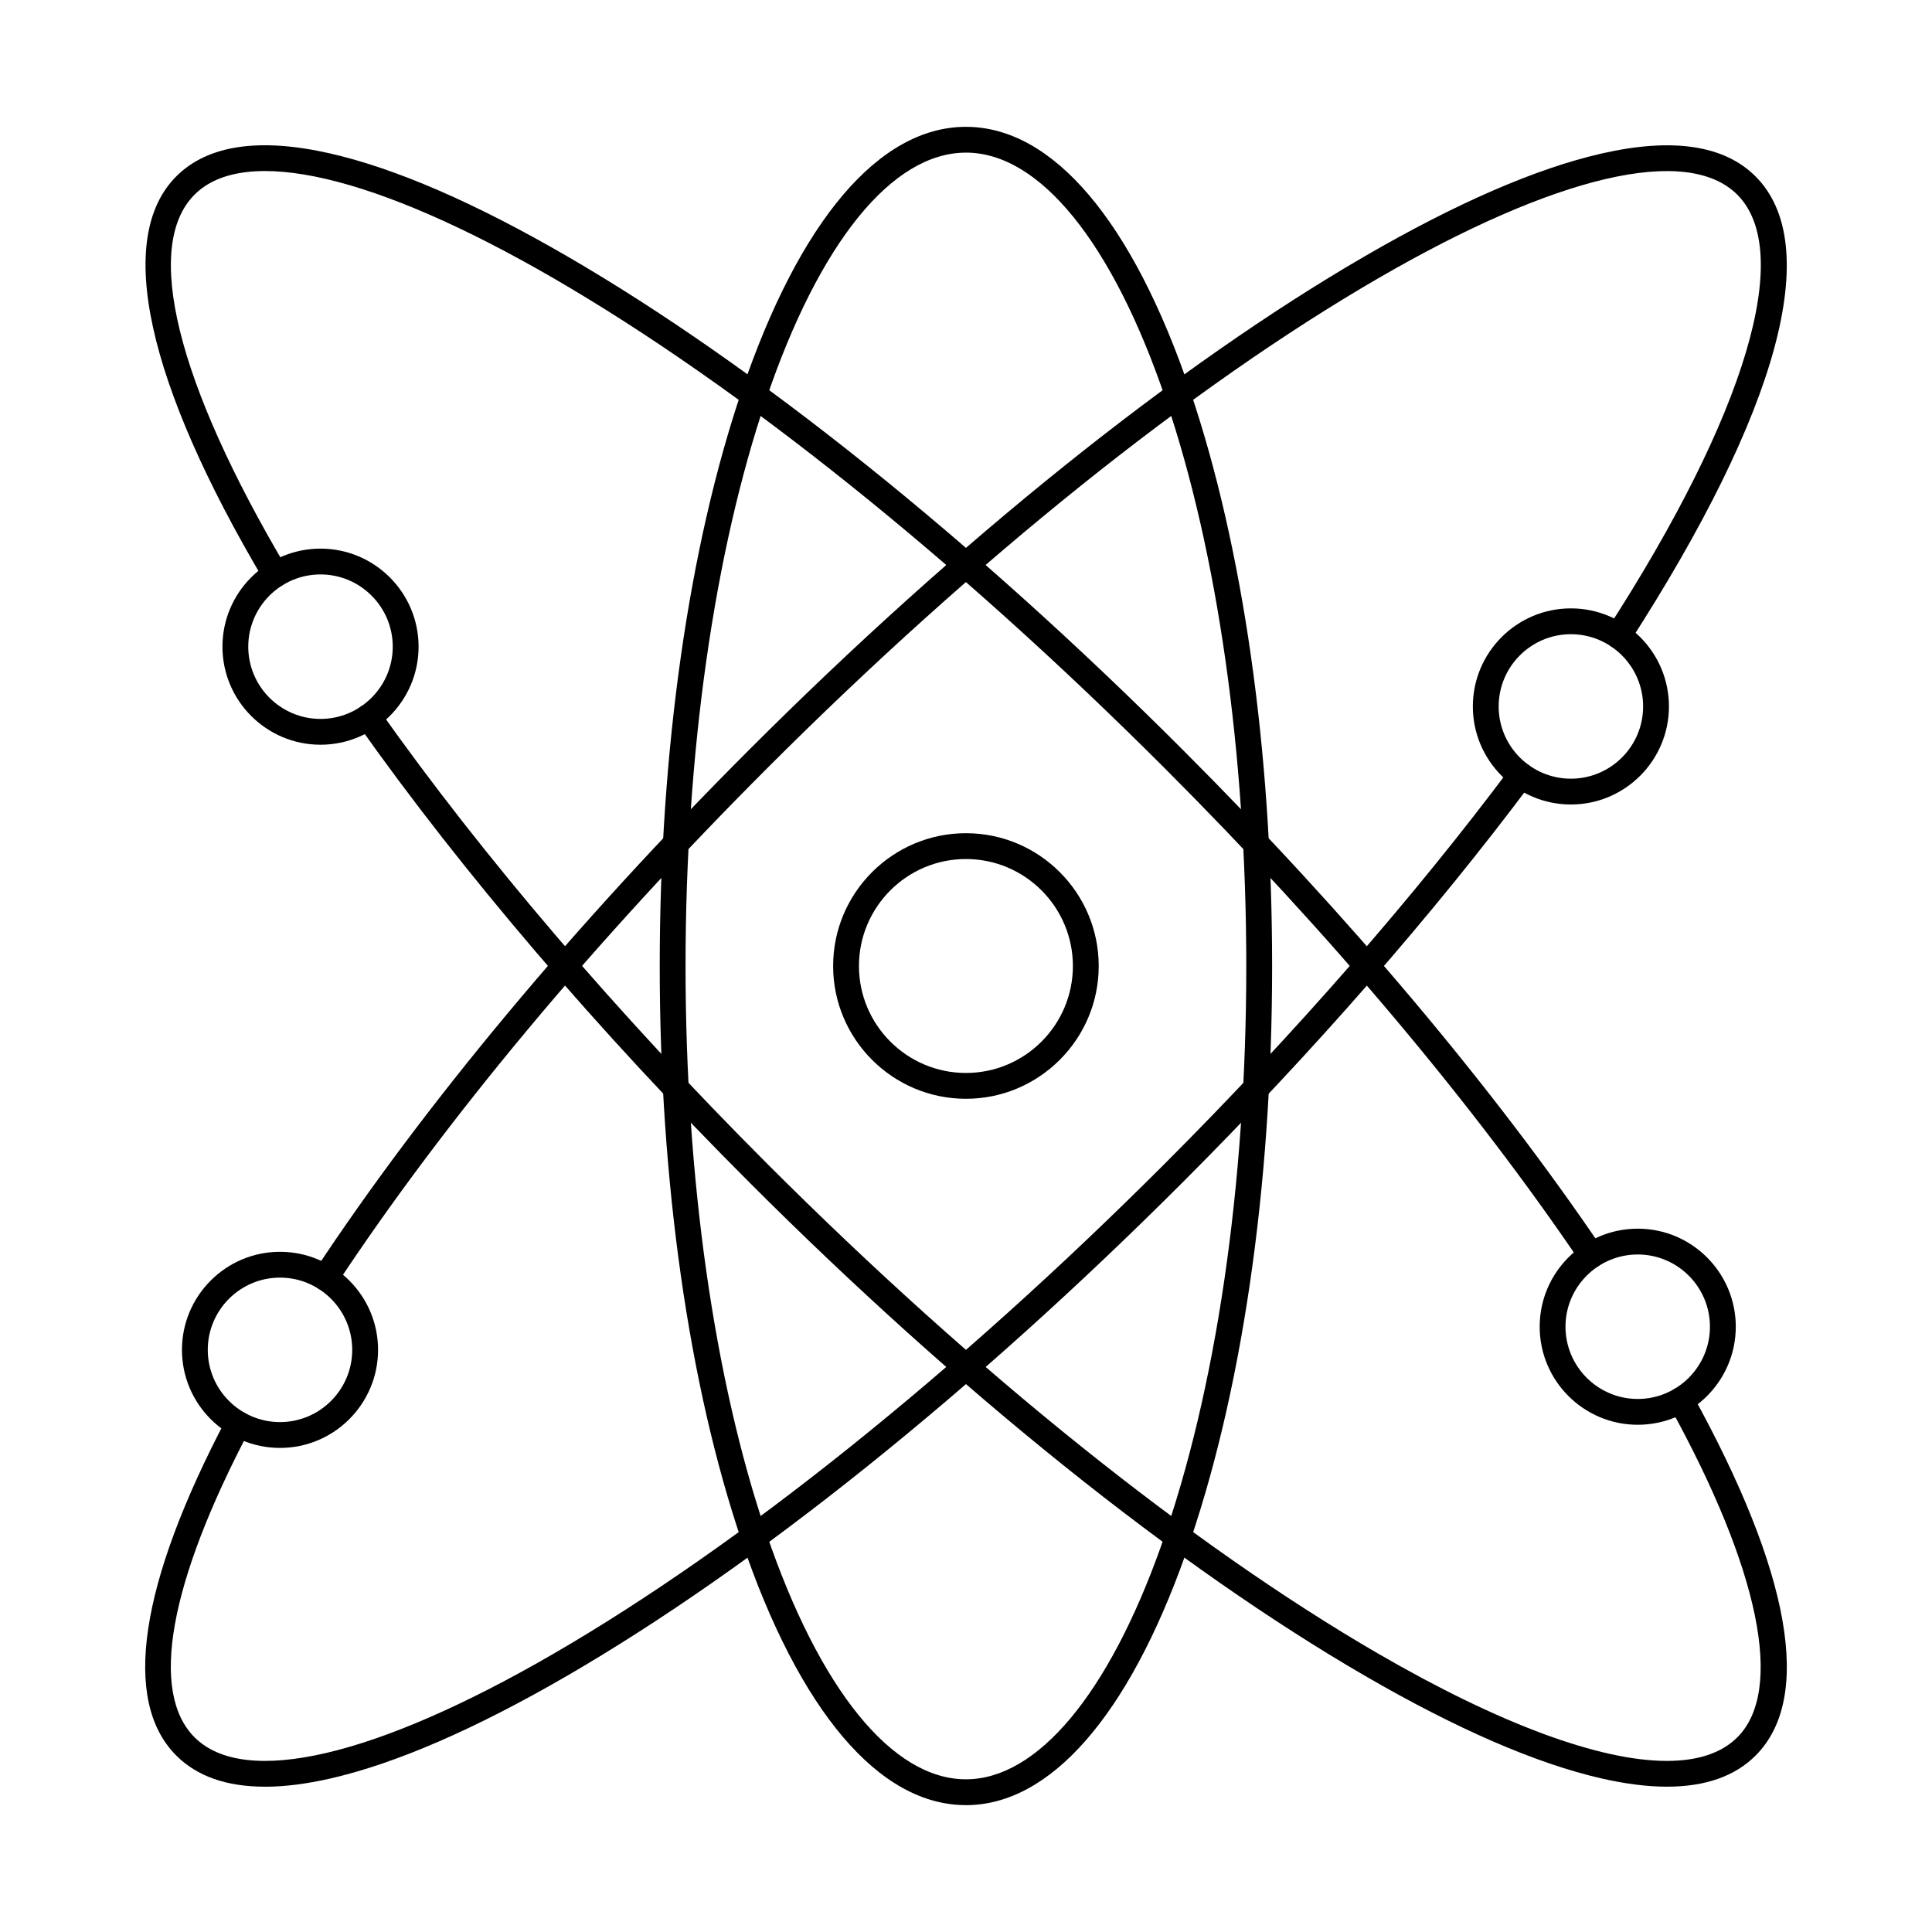
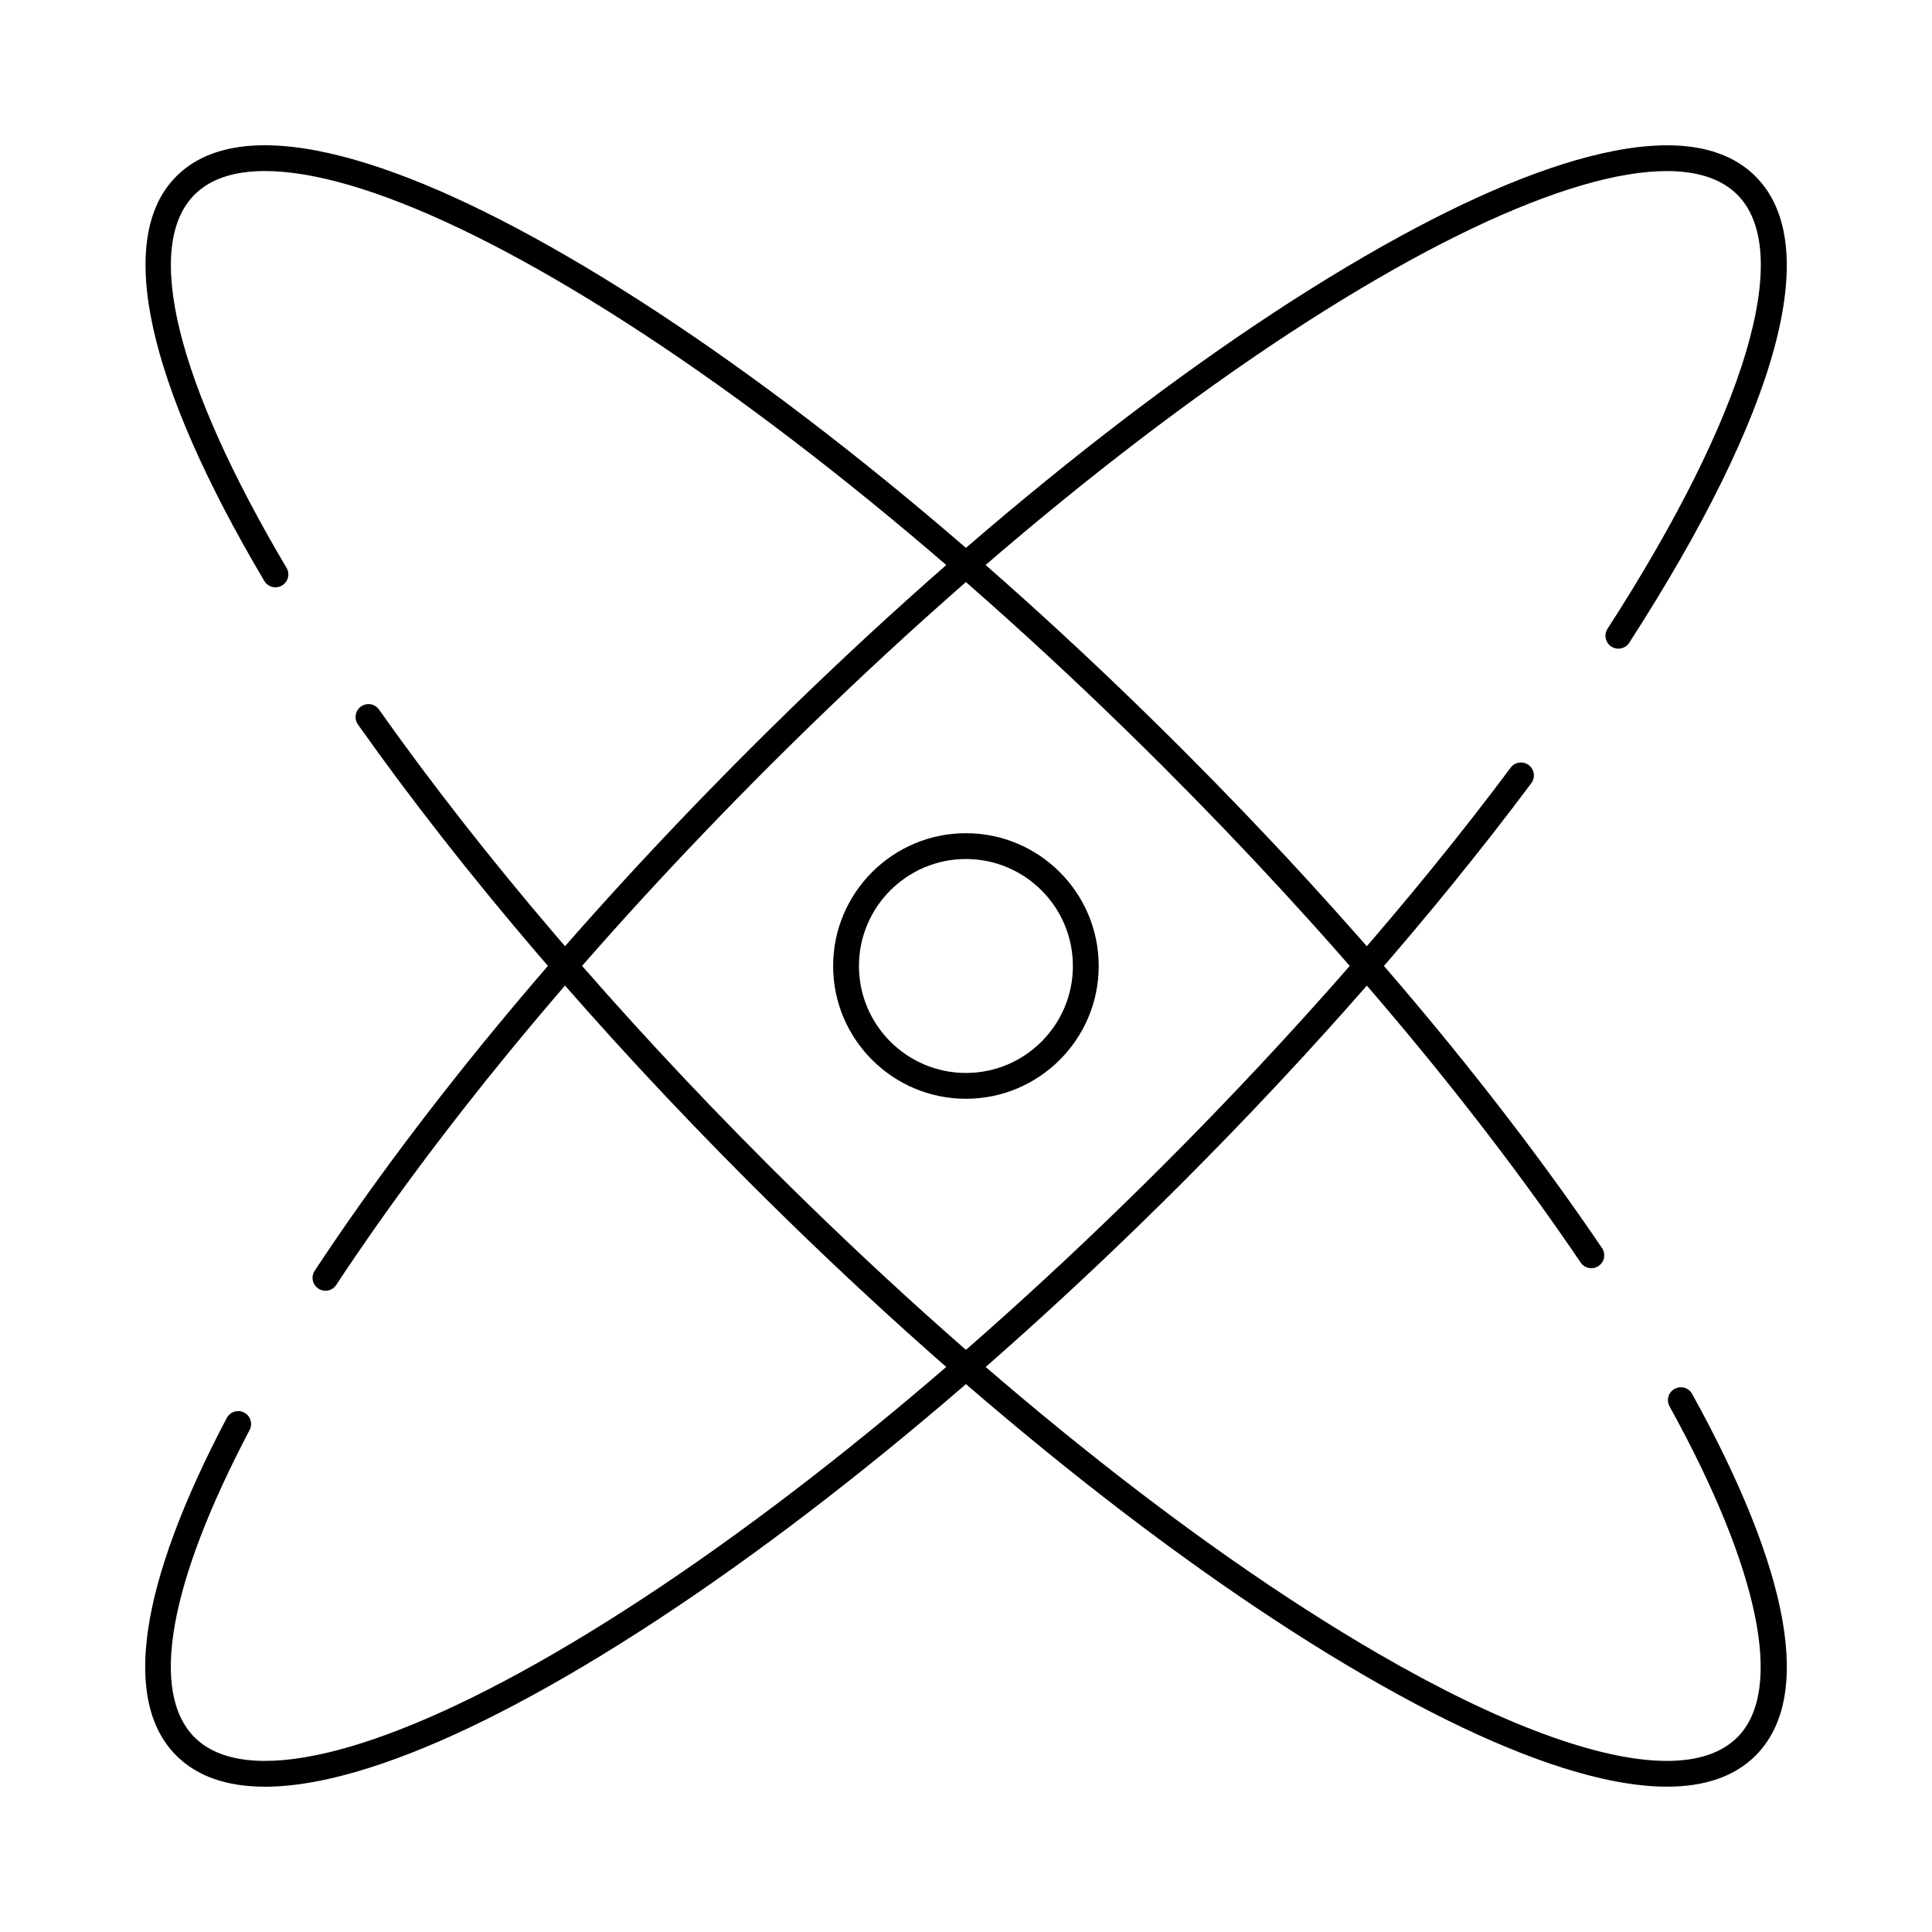
<svg xmlns="http://www.w3.org/2000/svg" fill="#000000" width="800px" height="800px" version="1.1" viewBox="144 144 512 512">
  <g fill-rule="evenodd">
    <path d="m399.98 371.65c-15.625 0-28.348 12.719-28.348 28.348 0 15.633 12.723 28.348 28.348 28.348 15.637 0 28.348-12.719 28.348-28.348 0-15.633-12.715-28.348-28.348-28.348zm0 63.539c-19.406 0-35.191-15.785-35.191-35.191s15.789-35.191 35.191-35.191c19.406 0 35.191 15.785 35.191 35.191 0 19.402-15.789 35.191-35.191 35.191z" />
-     <path d="m399.98 184.45c-19.555 0-38.855 23.824-52.949 65.363-13.773 40.578-21.355 93.914-21.355 150.18 0.004 56.277 7.59 109.62 21.363 150.2 14.094 41.527 33.391 65.34 52.938 65.34 18.922 0 37.785-22.551 51.734-61.855 14.559-41 22.566-95.578 22.566-153.69 0-56.277-7.582-109.62-21.355-150.2-14.094-41.527-33.391-65.344-52.945-65.344zm0 437.93c-23.004 0-44.102-24.855-59.426-69.98-14.004-41.273-21.719-95.398-21.719-152.4 0-56.996 7.715-111.11 21.711-152.38 15.324-45.145 36.43-70.008 59.434-70.008 23.004 0 44.109 24.855 59.426 69.984 14.004 41.27 21.719 95.391 21.719 152.4 0 58.867-8.152 114.26-22.957 155.98-15.199 42.824-35.867 66.41-58.188 66.41z" />
    <path d="m230.25 486.06c-0.648 0-1.301-0.184-1.879-0.566-1.574-1.043-2.012-3.16-0.973-4.738 29.098-44.102 68.941-91.863 115.21-138.13 55.449-55.453 113.36-101.87 163.05-130.7 24.34-14.121 45.445-23.285 62.746-27.234 18.781-4.289 32.52-2.254 40.832 6.055 18.141 18.141 6.254 62.035-33.473 123.59-1.023 1.586-3.137 2.043-4.731 1.02-1.586-1.023-2.039-3.141-1.016-4.731 36.699-56.867 49.543-99.875 34.379-115.04-13.293-13.285-48.031-5.172-95.312 22.258-49.195 28.539-106.61 74.574-161.65 129.62-45.945 45.945-85.484 93.344-114.33 137.06-0.656 0.996-1.746 1.539-2.859 1.539zm-16.062 131.43c-10.121 0-17.973-2.754-23.461-8.242-14.469-14.461-9.844-45.402 13.363-89.465 0.883-1.676 2.957-2.312 4.625-1.434 1.676 0.883 2.316 2.949 1.434 4.621-21.363 40.566-26.539 69.484-14.582 81.441 13.285 13.281 48.02 5.176 95.301-22.254 49.195-28.547 106.61-74.574 161.66-129.62 34.402-34.406 66.152-70.746 91.809-105.09 1.133-1.516 3.277-1.824 4.793-0.691 1.508 1.129 1.816 3.277 0.688 4.789-25.844 34.605-57.82 71.203-92.449 105.84-55.449 55.449-113.36 101.87-163.05 130.7-24.34 14.121-45.457 23.281-62.758 27.234-6.371 1.453-12.172 2.184-17.363 2.184z" />
    <path d="m565.73 480.09c-1.098 0-2.176-0.523-2.836-1.504-28.492-42.07-66.648-87.414-110.37-131.13-55.051-55.043-112.46-101.07-161.66-129.62-47.281-27.43-82.02-35.543-95.301-22.258-13.668 13.668-4.785 49.715 24.367 98.898 0.973 1.625 0.426 3.723-1.195 4.688-1.629 0.965-3.723 0.426-4.688-1.199-31.332-52.852-39.617-90.934-23.324-107.23 8.305-8.309 22.043-10.344 40.832-6.055 17.293 3.949 38.406 13.113 62.746 27.234 49.695 28.828 107.61 75.246 163.05 130.7 44.023 44.02 82.465 89.711 111.2 132.14 1.062 1.566 0.648 3.691-0.918 4.75-0.586 0.398-1.258 0.586-1.914 0.586zm20.055 137.4c-5.203 0-10.996-0.73-17.375-2.184-17.301-3.957-38.406-13.113-62.746-27.234-49.695-28.832-107.61-75.246-163.05-130.7-40.09-40.09-75.969-82.062-103.76-121.38-1.086-1.543-0.723-3.68 0.82-4.769 1.543-1.09 3.68-0.723 4.766 0.82 27.566 39.004 63.184 80.668 103.01 120.49 55.043 55.043 112.45 101.07 161.65 129.62 32.375 18.781 58.871 28.5 76.629 28.508 8.172 0 14.488-2.066 18.684-6.254 12.457-12.465 5.914-44.43-17.961-87.699-0.918-1.656-0.312-3.734 1.344-4.648 1.66-0.914 3.734-0.312 4.641 1.344 26.203 47.488 32.02 80.633 16.812 95.84-5.484 5.488-13.348 8.242-23.457 8.242z" />
-     <path d="m228.94 296.23c-10.559 0-19.148 8.59-19.148 19.145 0 10.555 8.59 19.145 19.145 19.145 10.559 0 19.145-8.59 19.145-19.145 0-10.555-8.59-19.145-19.145-19.145zm0 45.129c-14.336 0-25.988-11.656-25.988-25.984s11.652-25.984 25.988-25.984c14.328 0 25.988 11.656 25.988 25.984s-11.664 25.984-25.988 25.984z" />
-     <path d="m560.3 312.07c-10.547 0-19.137 8.59-19.137 19.145 0 10.555 8.59 19.145 19.137 19.145 10.559 0 19.145-8.586 19.145-19.145 0-10.559-8.59-19.145-19.145-19.145zm0 45.129c-14.328 0-25.98-11.656-25.98-25.984 0-14.328 11.652-25.988 25.98-25.988 14.336 0 25.988 11.656 25.988 25.988 0 14.328-11.652 25.984-25.988 25.984z" />
-     <path d="m578.02 476.45c-10.559 0-19.148 8.59-19.148 19.145 0 10.555 8.59 19.145 19.145 19.145 10.547 0 19.137-8.59 19.137-19.145 0-10.555-8.59-19.145-19.137-19.145zm0 45.129c-14.336 0-25.988-11.656-25.988-25.984 0.004-14.328 11.652-25.984 25.988-25.984 14.328 0 25.98 11.656 25.98 25.984s-11.652 25.988-25.98 25.984z" />
-     <path d="m218.21 482.58c-10.559 0-19.148 8.59-19.148 19.145 0 10.555 8.59 19.145 19.145 19.145 10.551 0 19.137-8.59 19.137-19.145 0-10.555-8.59-19.145-19.137-19.145zm0 45.133c-14.336 0-25.988-11.656-25.988-25.988 0-14.328 11.652-25.984 25.988-25.984 14.328 0 25.98 11.656 25.98 25.984s-11.652 25.988-25.977 25.988z" />
  </g>
</svg>